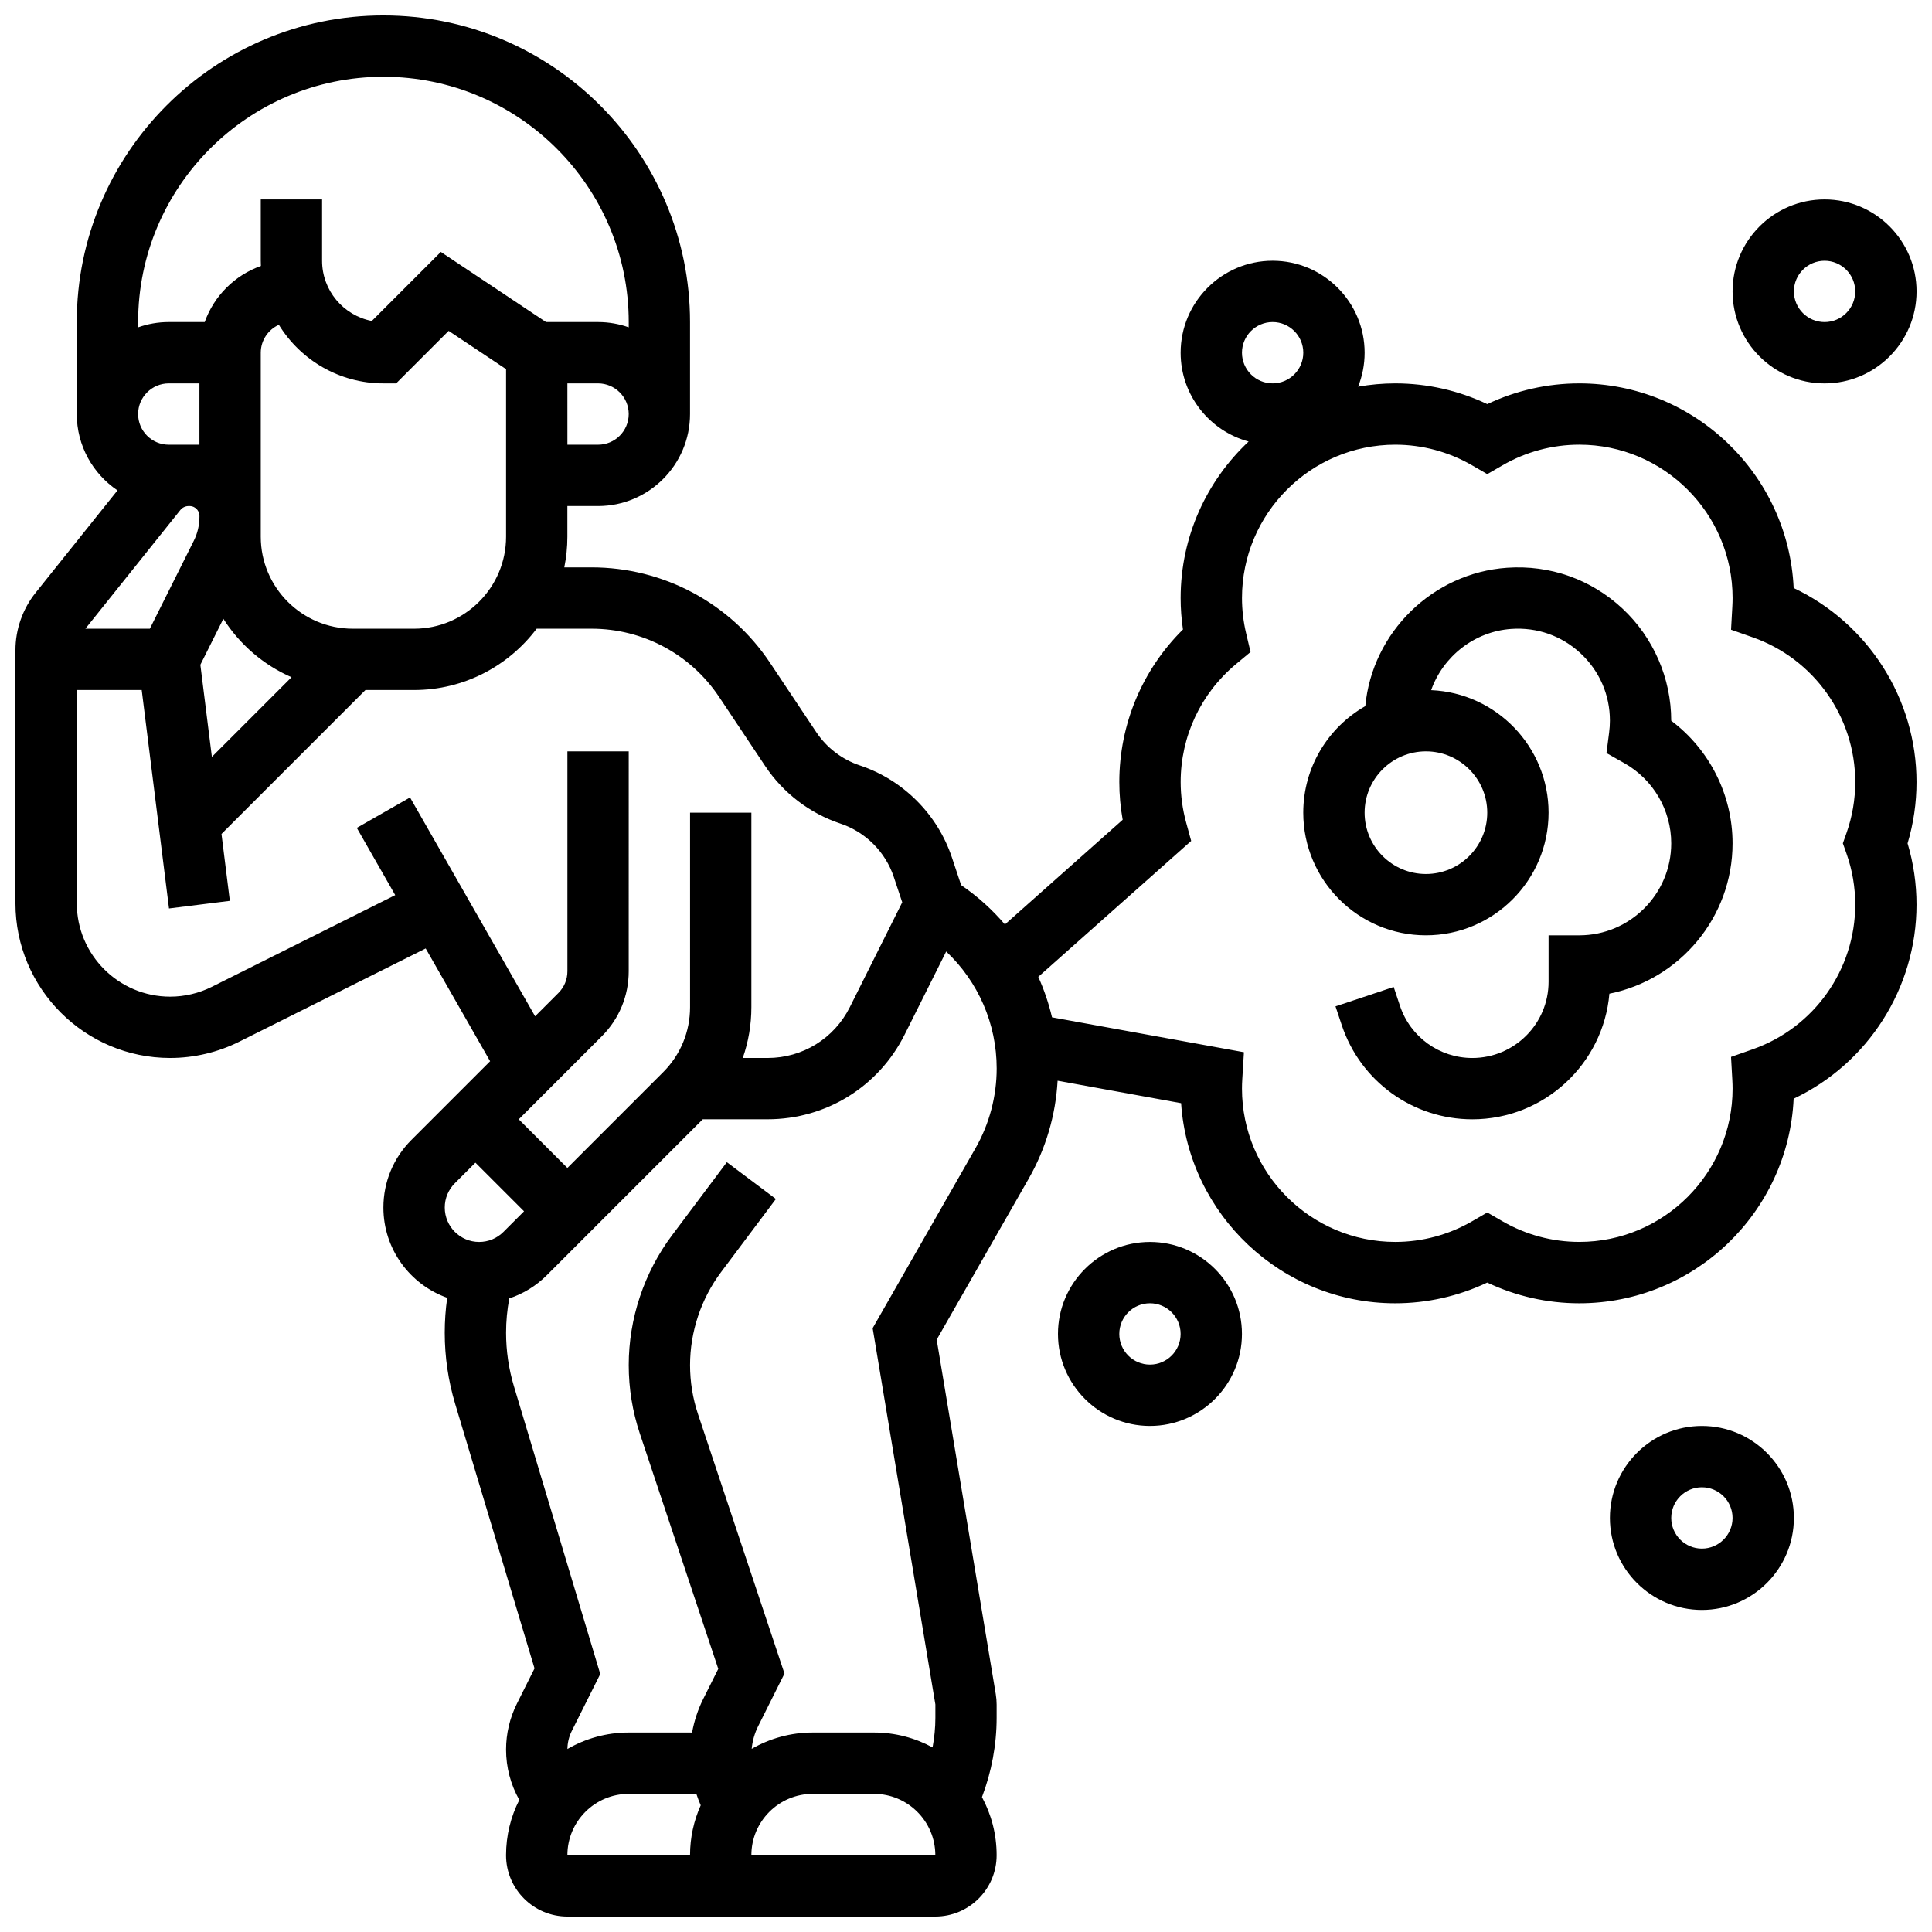
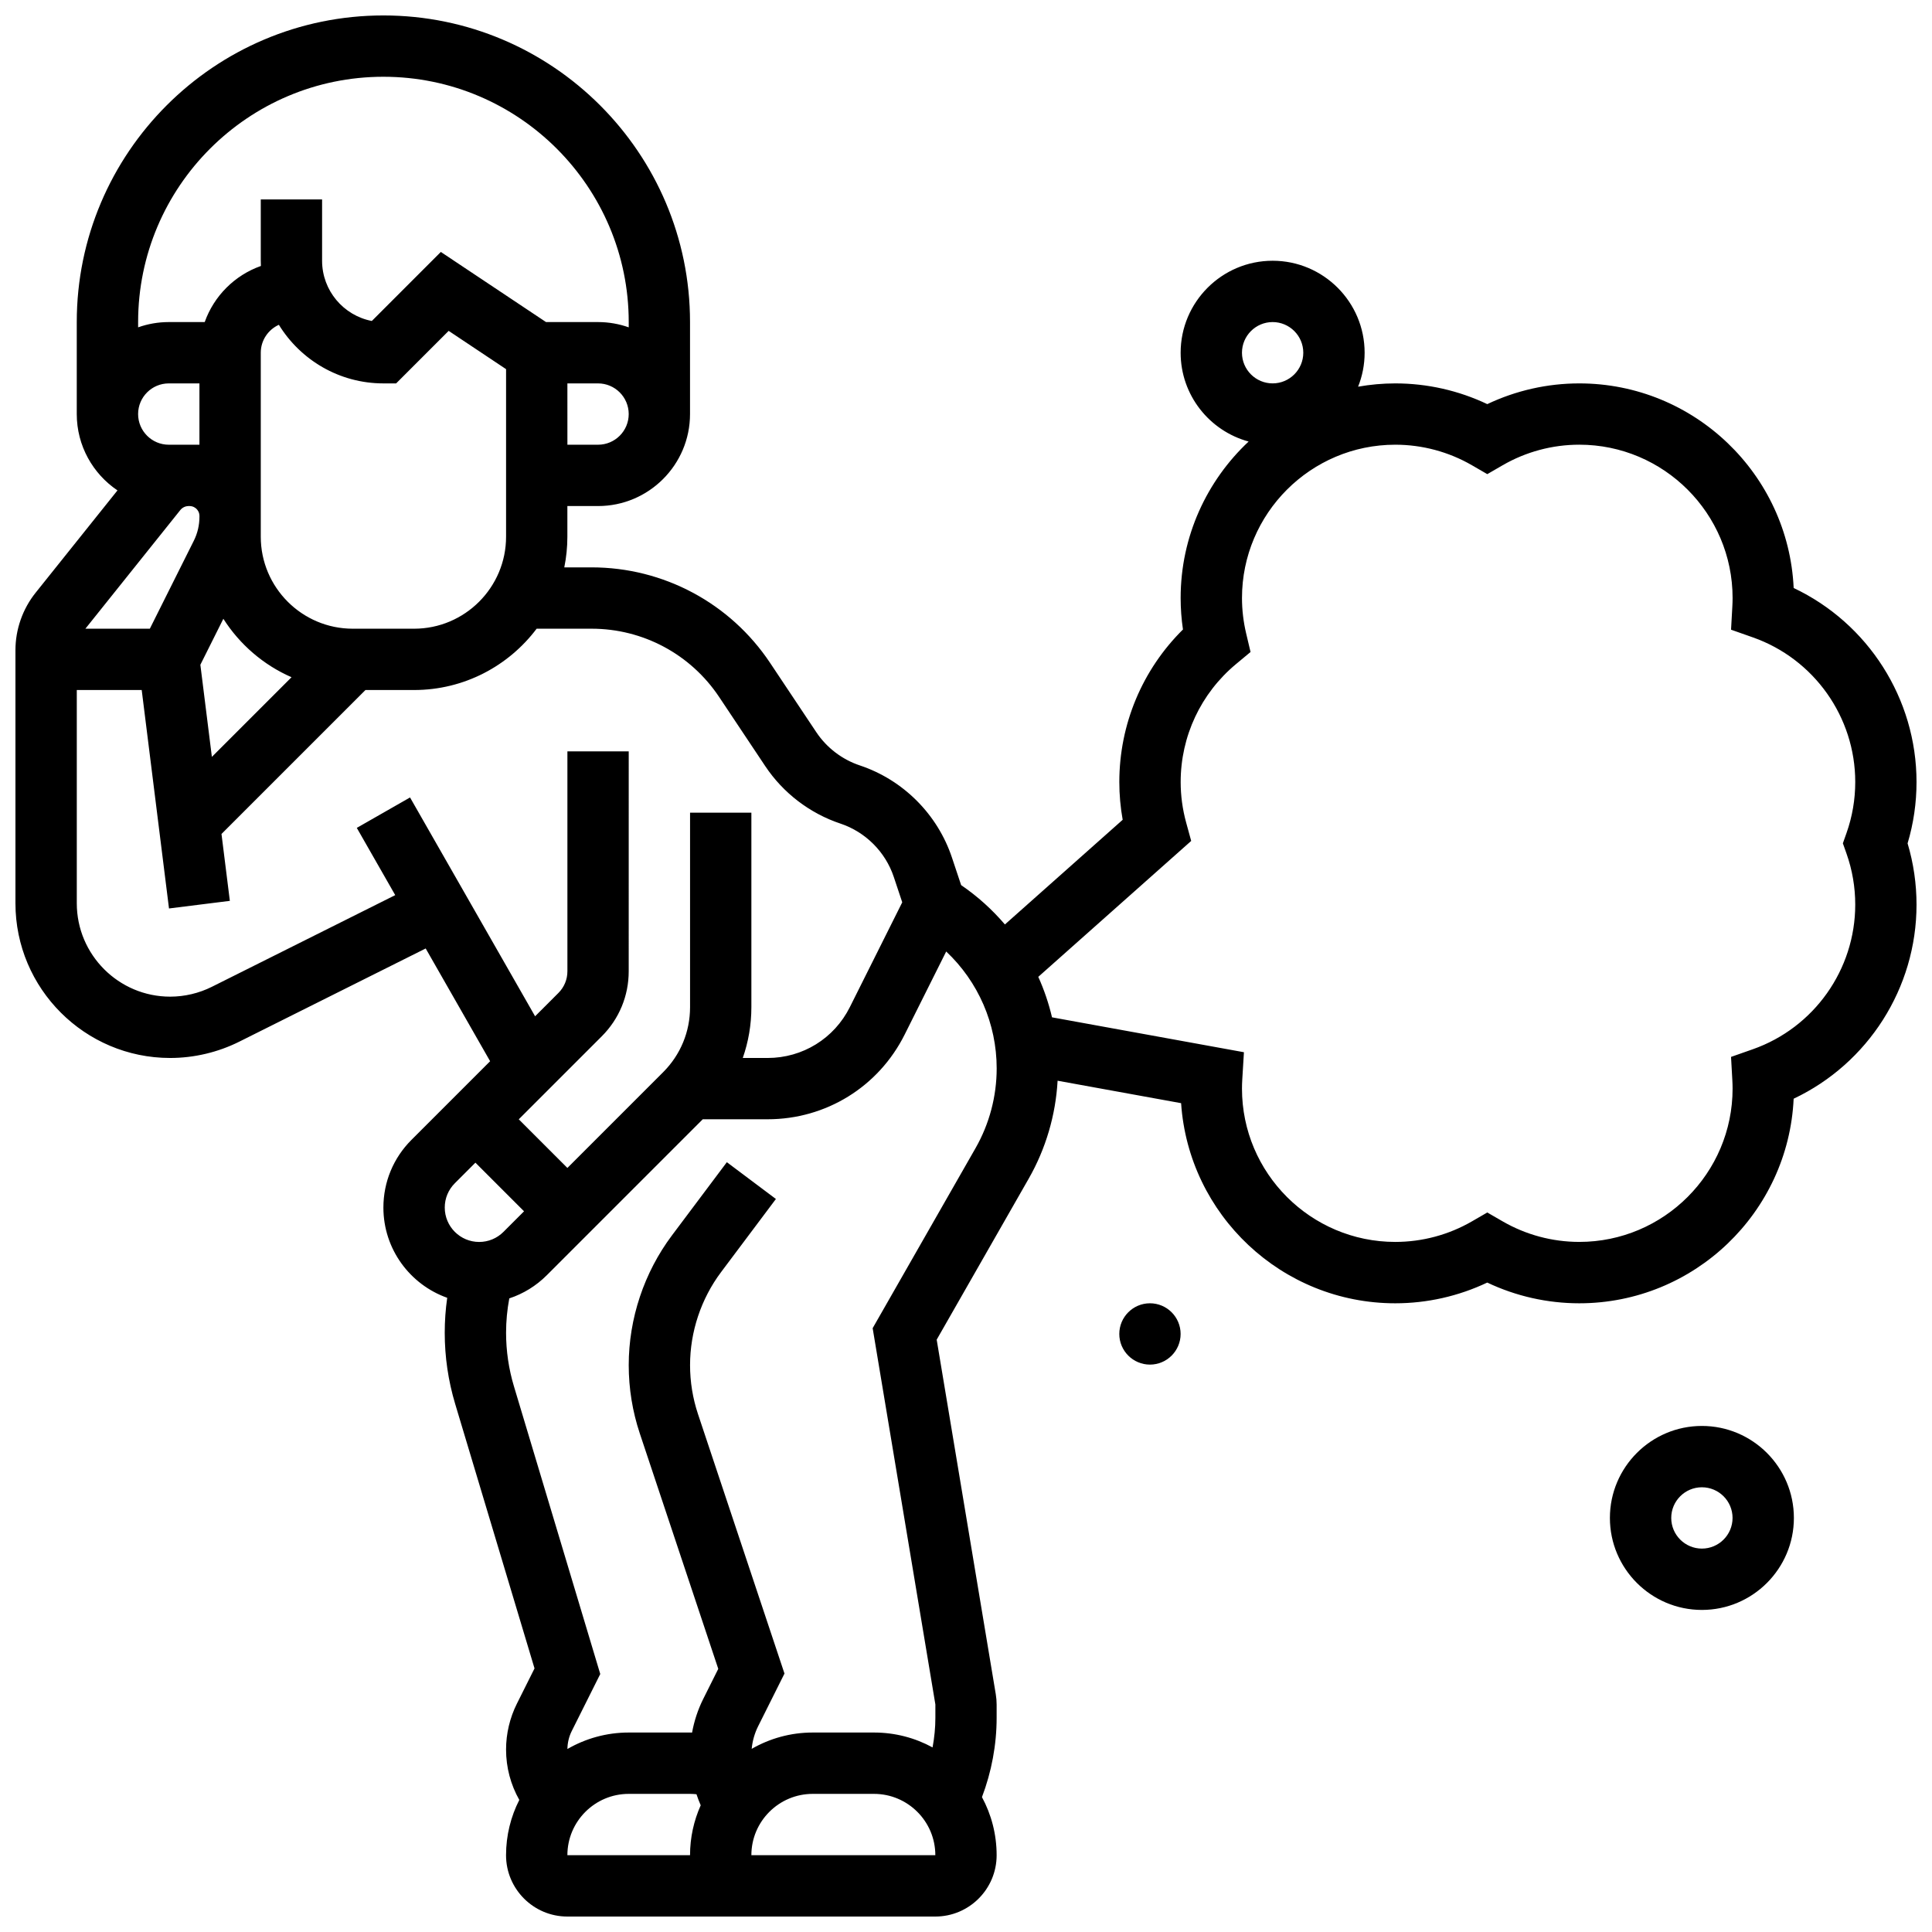
<svg xmlns="http://www.w3.org/2000/svg" width="800px" height="800px" version="1.1" viewBox="144 144 512 512">
  <defs>
    <clipPath id="b">
      <path d="m148.09 148.09h503.81v503.81h-503.81z" />
    </clipPath>
    <clipPath id="a">
-       <path d="m603 196h48.902v50h-48.902z" />
-     </clipPath>
+       </clipPath>
  </defs>
-   <path d="m586.89 335v-0.008c0-11.227-4.711-22.059-12.926-29.719-8.332-7.766-19.203-11.609-30.605-10.809-19.668 1.375-35.707 17.094-37.539 36.668-9.809 5.598-16.441 16.152-16.441 28.234 0 17.922 14.582 32.504 32.504 32.504s32.504-14.582 32.504-32.504c0-17.457-13.836-31.738-31.117-32.469 3.16-8.93 11.438-15.543 21.223-16.227 6.867-0.484 13.395 1.82 18.391 6.484 5.004 4.668 7.758 11 7.758 17.836 0 1.02-0.07 2.051-0.211 3.16l-0.699 5.422 4.758 2.691c7.648 4.324 12.402 12.461 12.402 21.23 0 13.441-10.934 24.379-24.379 24.379h-8.125v12.297c0 11.145-9.066 20.207-20.207 20.207-8.711 0-16.418-5.555-19.172-13.816l-1.668-5.004-15.418 5.141 1.668 5.004c4.973 14.906 18.871 24.926 34.59 24.926 19.039 0 34.715-14.664 36.324-33.293 18.59-3.723 32.641-20.172 32.641-39.84 0-12.852-6.117-24.879-16.254-32.496zm-48.754 24.367c0 8.961-7.293 16.25-16.25 16.25-8.961 0-16.25-7.293-16.25-16.25 0-8.961 7.293-16.25 16.25-16.25s16.25 7.289 16.25 16.25z" />
  <g clip-path="url(#b)">
    <path d="m619.34 299.82c-1.395-30.133-26.348-54.215-56.816-54.215-8.445 0-16.785 1.887-24.379 5.492-7.594-3.606-15.934-5.492-24.379-5.492-3.363 0-6.652 0.309-9.855 0.871 1.113-2.785 1.73-5.82 1.73-8.996 0-13.441-10.934-24.379-24.379-24.379-13.441 0-24.379 10.934-24.379 24.379 0 11.242 7.648 20.723 18.016 23.531-11.074 10.383-18.016 25.129-18.016 41.477 0 2.777 0.207 5.562 0.617 8.332-10.773 10.652-16.867 25.129-16.867 40.422 0 3.352 0.297 6.703 0.891 10.008l-31.211 27.742c-3.348-3.926-7.227-7.441-11.598-10.426l-2.438-7.309c-3.82-11.465-12.949-20.594-24.414-24.414-4.691-1.562-8.785-4.691-11.531-8.805l-12.23-18.344c-10.57-15.867-28.266-25.336-47.328-25.336h-7.227c0.535-2.625 0.816-5.344 0.816-8.125v-8.125h8.125c13.441 0 24.379-10.934 24.379-24.379v-24.379c0-44.805-36.453-81.258-81.258-81.258-44.809 0-81.262 36.453-81.262 81.258v24.379c0 8.414 4.285 15.848 10.789 20.23l-21.699 27.125c-3.441 4.305-5.34 9.715-5.34 15.227v67.066c0 22.605 18.391 40.996 40.996 40.996 6.332 0 12.672-1.496 18.336-4.328l49.387-24.691 17.074 29.879-20.852 20.852c-4.789 4.789-7.43 11.16-7.43 17.934 0 11.023 7.07 20.418 16.91 23.91-0.438 3.066-0.656 6.16-0.656 9.262 0 6.394 0.93 12.742 2.769 18.867l21.027 70.086-4.676 9.352c-1.875 3.75-2.867 7.949-2.867 12.145 0 4.734 1.223 9.316 3.508 13.355-2.242 4.406-3.512 9.383-3.512 14.656 0 8.961 7.293 16.25 16.25 16.25h97.512c8.961 0 16.25-7.293 16.25-16.25 0-5.57-1.41-10.812-3.887-15.402 2.539-6.691 3.887-13.867 3.887-21.012v-3.488c0-0.93-0.078-1.867-0.23-2.789l-15.656-93.938 24.383-42.668c4.535-7.938 7.152-16.852 7.66-25.957l32.73 5.949c1.988 29.582 26.684 53.035 56.754 53.035 8.445 0 16.785-1.887 24.379-5.492 7.594 3.606 15.934 5.492 24.379 5.492 30.473 0 55.422-24.082 56.82-54.215 19.691-9.312 32.562-29.297 32.562-51.422 0-5.527-0.797-10.984-2.367-16.25 1.574-5.269 2.367-10.723 2.367-16.25 0-22.125-12.871-42.113-32.566-51.426zm-138.08-70.469c4.481 0 8.125 3.644 8.125 8.125 0 4.481-3.644 8.125-8.125 8.125-4.481 0-8.125-3.644-8.125-8.125 0-4.477 3.644-8.125 8.125-8.125zm-314.63 81.262 25.152-31.438c0.539-0.676 1.344-1.062 2.223-1.066h0.242c0.934 0.008 1.555 0.48 1.84 0.766 0.289 0.289 0.77 0.91 0.77 1.855v0.188c0 2.258-0.504 4.41-1.5 6.398l-11.648 23.297zm30.469 9.559 6.094-12.188c4.328 6.801 10.613 12.23 18.066 15.488l-21.109 21.109zm40.387-9.559c-13.441 0-24.379-10.934-24.379-24.379v-48.754c0-3.293 1.973-6.129 4.797-7.406 5.723 9.309 16 15.531 27.707 15.531h3.367l13.922-13.922 15.215 10.145v44.406c0 13.441-10.934 24.379-24.379 24.379zm65.008-48.758h-8.125l-0.004-16.25h8.125c4.481 0 8.125 3.644 8.125 8.125 0.004 4.481-3.641 8.125-8.121 8.125zm-56.883-97.512c35.844 0 65.008 29.16 65.008 65.008v1.398c-2.543-0.902-5.277-1.398-8.125-1.398h-13.793l-27.875-18.582-18.289 18.293c-7.496-1.441-13.18-8.051-13.18-15.961v-16.254h-16.25v16.25c0 0.465 0.016 0.926 0.035 1.387-6.93 2.449-12.434 7.941-14.891 14.867h-9.523c-2.848 0-5.582 0.496-8.125 1.398v-1.398c0-35.844 29.16-65.008 65.008-65.008zm-56.883 81.262h8.125v16.25h-2.598c-0.012 0-0.027-0.004-0.039-0.004h-0.004-0.215-0.055l-5.215 0.004c-4.481 0-8.125-3.644-8.125-8.125s3.644-8.125 8.125-8.125zm63.938 109.73-14.109 8.062 10.184 17.82-48.578 24.289c-3.418 1.711-7.246 2.617-11.066 2.617-13.645 0-24.746-11.102-24.746-24.746v-56.516h17.203l7.234 57.891 16.125-2.016-2.215-17.727 38.152-38.148h12.887c13.262 0 25.062-6.391 32.48-16.25h14.559c13.617 0 26.254 6.766 33.805 18.094l12.23 18.344c4.738 7.106 11.809 12.508 19.914 15.211 6.641 2.215 11.926 7.496 14.137 14.137l2.242 6.727-13.887 27.777c-4.156 8.312-12.512 13.473-21.805 13.473h-6.57c1.496-4.269 2.281-8.805 2.281-13.465v-51.543h-16.25v51.543c0 6.512-2.535 12.633-7.141 17.238l-25.367 25.367-12.887-12.887 21.996-21.996c4.606-4.606 7.141-10.727 7.141-17.238l0.004-58.277h-16.25v58.277c0 2.172-0.844 4.211-2.379 5.746l-6.184 6.184zm11.867 102.24 5.457-5.457 12.887 12.887-5.457 5.457c-1.719 1.719-4.008 2.668-6.441 2.668-5.023 0-9.113-4.086-9.113-9.113-0.004-2.434 0.945-4.723 2.668-6.441zm29.832 178.07c0-8.961 7.293-16.25 16.25-16.25h16.25c0.574 0 1.145 0.035 1.711 0.094 0.332 0.992 0.695 1.973 1.121 2.93-1.805 4.043-2.828 8.516-2.828 13.227zm48.758 0c0-8.961 7.293-16.25 16.25-16.25h16.25c8.961 0 16.25 7.293 16.25 16.25zm59.395-187.36-27.254 47.695 16.609 99.645c0.008 0.039 0.012 0.078 0.012 0.117v3.488c0 2.625-0.262 5.258-0.746 7.852-4.617-2.516-9.902-3.945-15.512-3.945h-16.25c-5.887 0-11.402 1.582-16.172 4.328 0.195-2.07 0.77-4.113 1.699-5.973l6.992-13.984-22.918-68.754c-1.398-4.195-2.106-8.562-2.106-12.984 0-8.824 2.918-17.574 8.211-24.637l14.539-19.391-13-9.75-14.539 19.387c-7.394 9.855-11.465 22.07-11.465 34.391 0 6.172 0.988 12.27 2.941 18.125l20.789 62.367-3.981 7.965c-1.406 2.812-2.398 5.828-2.961 8.922-0.18-0.004-0.359-0.012-0.539-0.012h-16.25c-5.914 0-11.461 1.598-16.246 4.367 0.02-1.641 0.41-3.285 1.145-4.754l7.559-15.117-22.879-76.258c-1.383-4.609-2.082-9.383-2.082-14.195 0-3.055 0.289-6.098 0.852-9.094 3.707-1.227 7.106-3.301 9.945-6.144l41.324-41.324h17.176c15.488 0 29.414-8.605 36.34-22.461l11-22c8.469 7.977 13.379 19.121 13.379 30.984 0 7.406-1.941 14.715-5.613 21.145zm230.82-78.094c1.539 4.356 2.32 8.91 2.32 13.543 0 17.219-10.914 32.621-27.156 38.332l-5.758 2.023 0.34 6.094c0.047 0.84 0.07 1.59 0.07 2.305 0 22.402-18.227 40.629-40.629 40.629-7.129 0-14.152-1.883-20.309-5.445l-4.07-2.352-4.07 2.356c-6.156 3.562-13.18 5.445-20.309 5.445-22.402 0-40.629-18.227-40.629-40.629 0-0.793 0.027-1.617 0.078-2.445l0.438-7.199-50.859-9.246c-0.871-3.703-2.086-7.297-3.641-10.73l40.523-36.02-1.336-4.871c-0.965-3.512-1.453-7.129-1.453-10.746 0-12.094 5.34-23.48 14.652-31.234l3.867-3.219-1.16-4.898c-0.738-3.106-1.109-6.269-1.109-9.406 0-22.402 18.227-40.629 40.629-40.629 7.129 0 14.152 1.883 20.309 5.445l4.07 2.356 4.07-2.356c6.156-3.562 13.176-5.449 20.309-5.449 22.402 0 40.629 18.227 40.629 40.629 0 0.711-0.023 1.465-0.07 2.305l-0.34 6.094 5.758 2.027c16.242 5.711 27.156 21.113 27.156 38.332 0 4.633-0.781 9.188-2.32 13.543l-0.961 2.711z" />
  </g>
  <g clip-path="url(#a)">
    <path d="m627.53 245.61c13.441 0 24.379-10.934 24.379-24.379 0-13.441-10.934-24.379-24.379-24.379-13.441 0-24.379 10.934-24.379 24.379 0 13.441 10.934 24.379 24.379 24.379zm0-32.504c4.481 0 8.125 3.644 8.125 8.125 0 4.481-3.644 8.125-8.125 8.125-4.481 0-8.125-3.644-8.125-8.125-0.004-4.481 3.644-8.125 8.125-8.125z" />
  </g>
  <path d="m595.02 521.89c-13.441 0-24.379 10.934-24.379 24.379 0 13.441 10.934 24.379 24.379 24.379 13.441 0 24.379-10.934 24.379-24.379-0.004-13.441-10.938-24.379-24.379-24.379zm0 32.504c-4.481 0-8.125-3.644-8.125-8.125s3.644-8.125 8.125-8.125c4.481 0 8.125 3.644 8.125 8.125s-3.644 8.125-8.125 8.125z" />
-   <path d="m448.75 473.13c-13.441 0-24.379 10.934-24.379 24.379 0 13.441 10.934 24.379 24.379 24.379 13.441 0 24.379-10.934 24.379-24.379 0-13.445-10.938-24.379-24.379-24.379zm0 32.504c-4.481 0-8.125-3.644-8.125-8.125s3.644-8.125 8.125-8.125c4.481 0 8.125 3.644 8.125 8.125s-3.644 8.125-8.125 8.125z" />
+   <path d="m448.75 473.13zm0 32.504c-4.481 0-8.125-3.644-8.125-8.125s3.644-8.125 8.125-8.125c4.481 0 8.125 3.644 8.125 8.125s-3.644 8.125-8.125 8.125z" />
</svg>